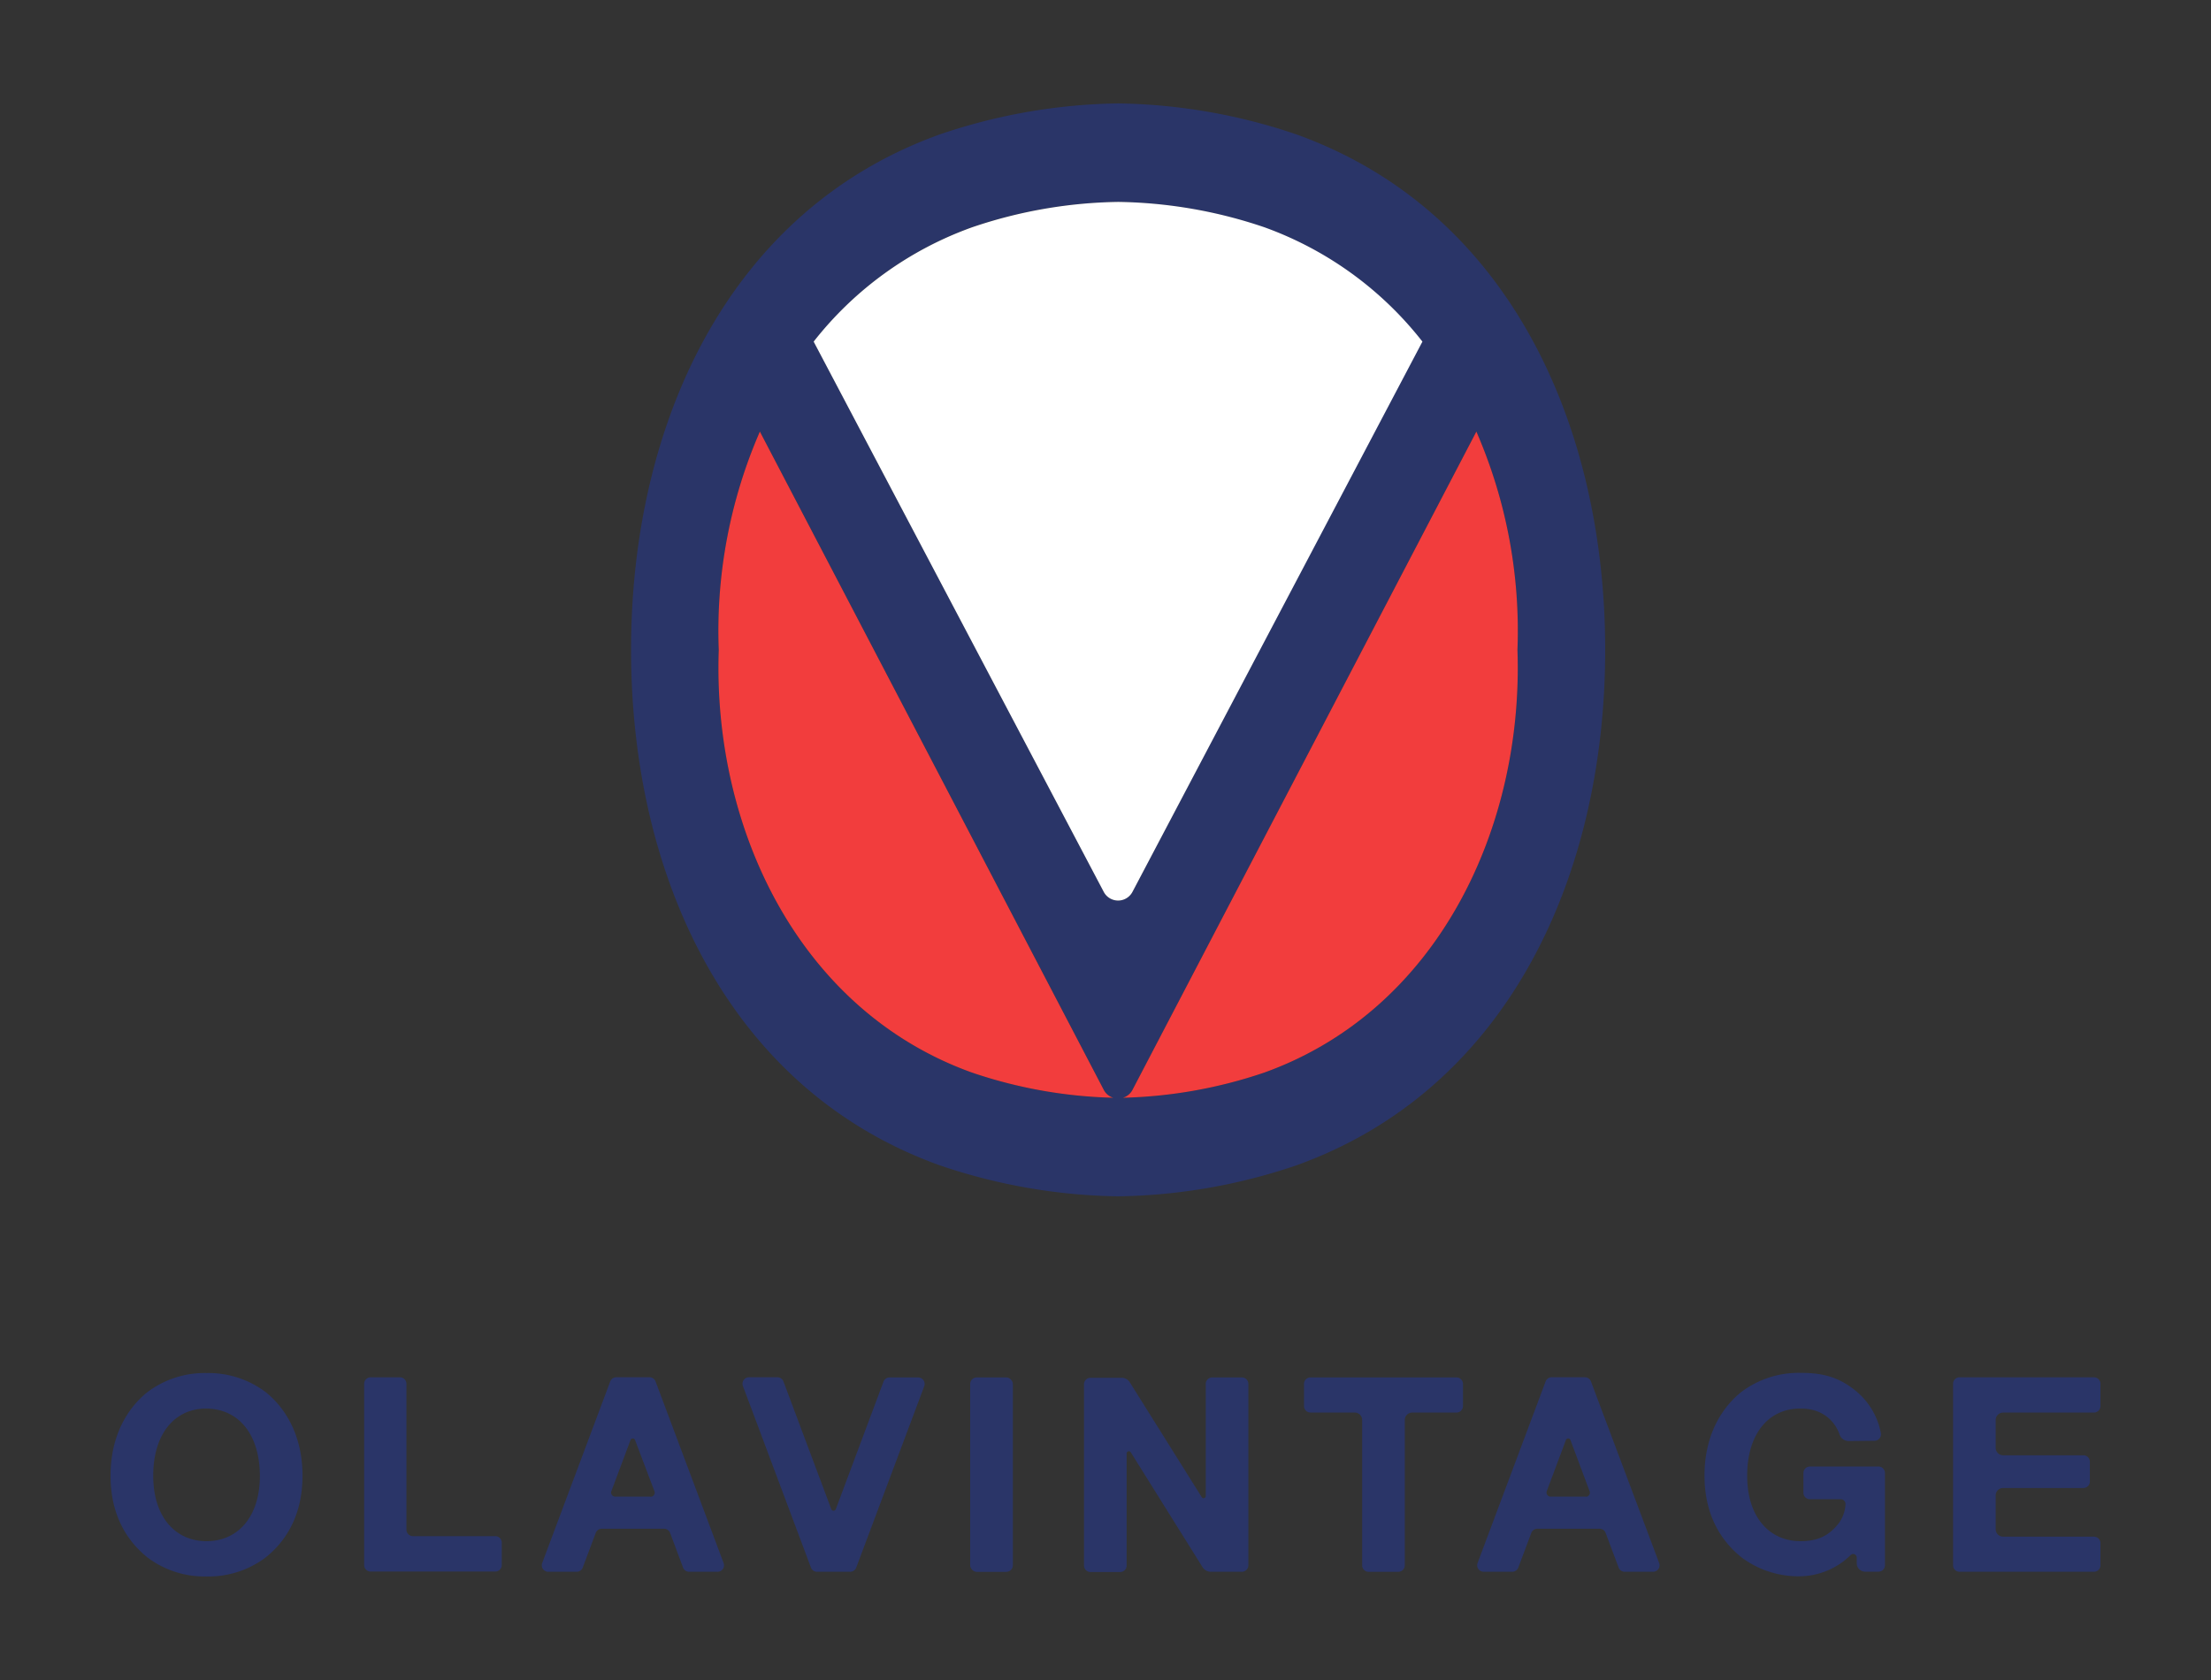
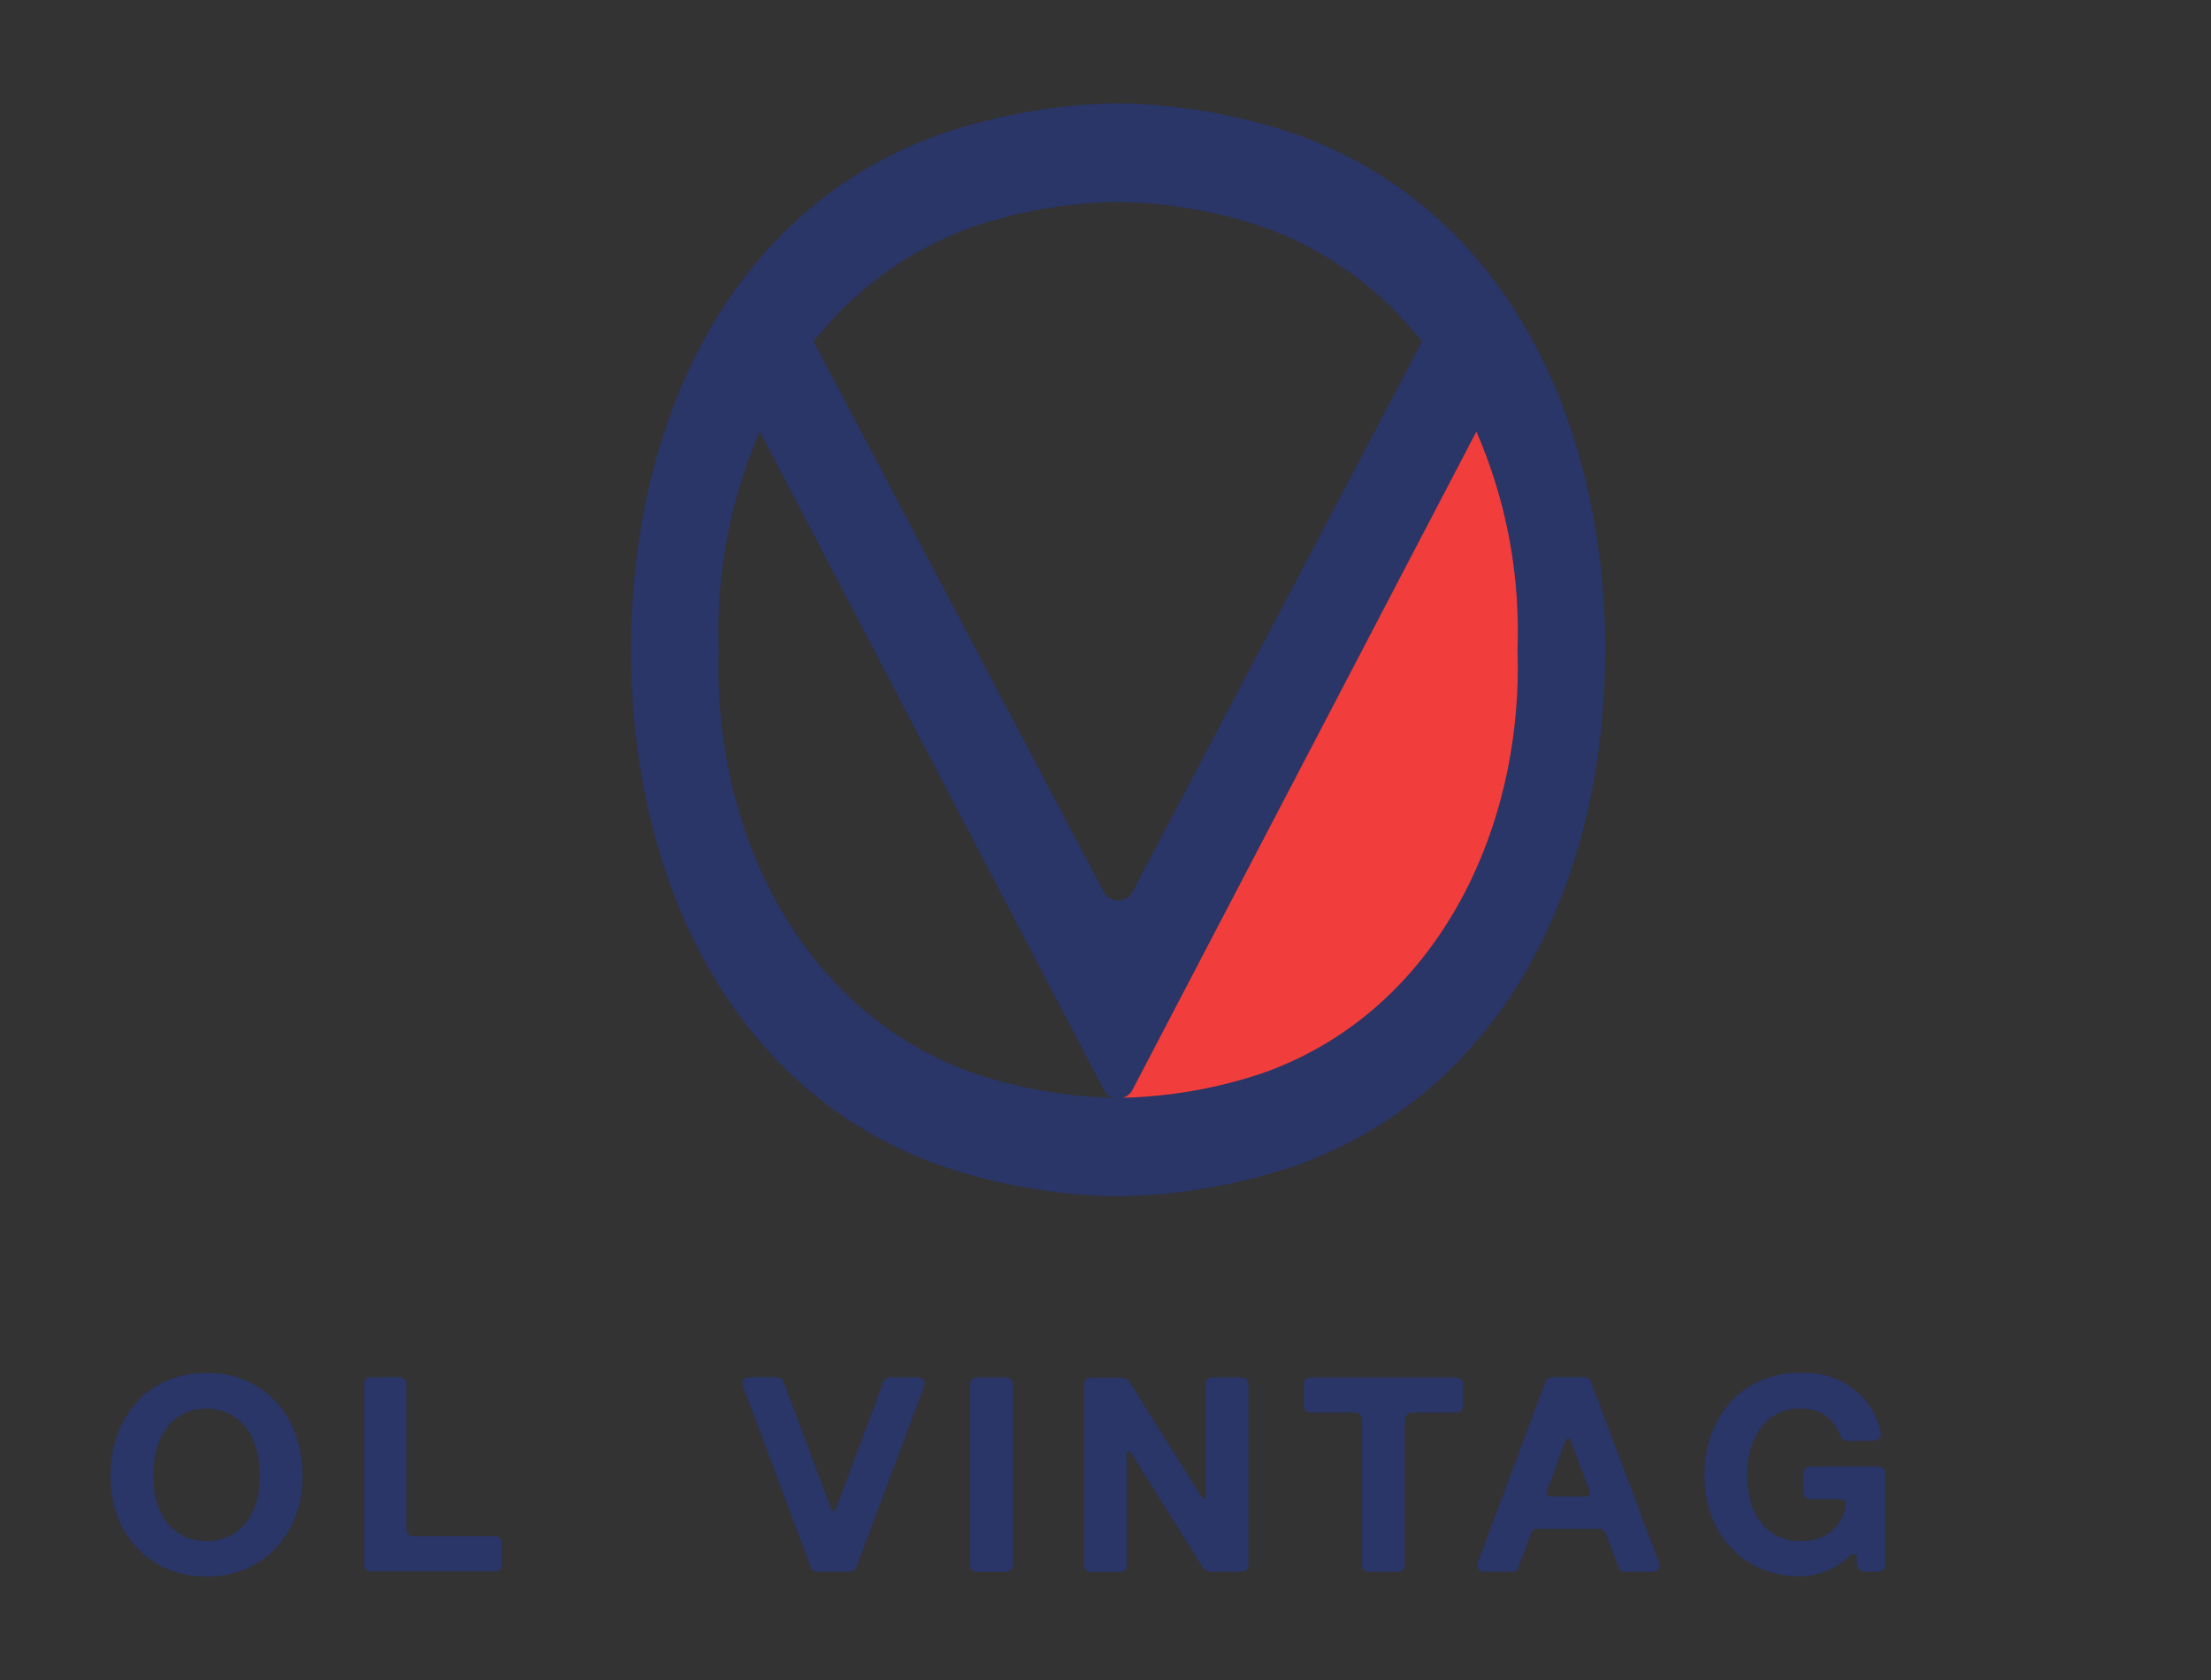
<svg xmlns="http://www.w3.org/2000/svg" id="Capa_1" data-name="Capa 1" viewBox="0 0 500 380">
  <rect x="0" y="0" width="500" height="380" fill="#333333" stroke="none" />
  <defs>
    <style>.cls-1{fill:#2a3568;}.cls-2{fill:#fff;}.cls-3{fill:#f23d3d;}</style>
  </defs>
  <path class="cls-1" d="M293.14,30.39a130.46,130.46,0,0,0-40.29-7,130.56,130.56,0,0,0-40.29,7C164.62,47.58,142.71,96,142.71,147s21.91,99.41,69.85,116.6a130.59,130.59,0,0,0,40.29,7,130.49,130.49,0,0,0,40.29-7C341.08,246.41,363,198,363,147S341.08,47.58,293.14,30.39ZM219.82,242.61c-39.31-14.1-58.68-55.47-57.28-95.61a113,113,0,0,1,9.3-49.38L249.6,246.5a3.59,3.59,0,0,0,2.16,1.8A107.12,107.12,0,0,1,219.82,242.61Zm29.78-40.88L184,77.27a79.7,79.7,0,0,1,35.78-25.88,107.08,107.08,0,0,1,33-5.72,107.14,107.14,0,0,1,33,5.72,79.7,79.7,0,0,1,35.78,25.88L256.1,201.73A3.67,3.67,0,0,1,249.6,201.73Zm36.29,40.88a107.13,107.13,0,0,1-31.95,5.69,3.6,3.6,0,0,0,2.17-1.8L333.87,97.62A112.89,112.89,0,0,1,343.16,147C344.57,187.14,325.19,228.51,285.89,242.61Z" />
-   <path class="cls-2" d="M249.6,201.73a3.67,3.67,0,0,0,6.5,0L321.67,77.27a79.7,79.7,0,0,0-35.78-25.88,107.14,107.14,0,0,0-33-5.72,107.08,107.08,0,0,0-33,5.72A79.7,79.7,0,0,0,184,77.27Z" />
  <path class="cls-3" d="M333.87,97.62,256.11,246.5a3.6,3.6,0,0,1-2.17,1.8,107.13,107.13,0,0,0,31.95-5.69c39.3-14.1,58.68-55.47,57.27-95.61A112.89,112.89,0,0,0,333.87,97.62Z" />
-   <path class="cls-3" d="M249.6,246.5,171.84,97.62a113,113,0,0,0-9.3,49.38c-1.4,40.14,18,81.51,57.28,95.61a107.12,107.12,0,0,0,31.94,5.69A3.59,3.59,0,0,1,249.6,246.5Z" />
  <path class="cls-1" d="M60.14,314.93a21.46,21.46,0,0,0-13.43-4.36,21.44,21.44,0,0,0-13.43,4.36c-4.23,3.4-8.28,9.53-8.28,18.86s4.05,15,8.28,18.44a21.43,21.43,0,0,0,13.43,4.35,21.45,21.45,0,0,0,13.43-4.35c4.22-3.4,8.27-9.11,8.27-18.44S64.36,318.33,60.14,314.93ZM46.71,348.6c-7,0-12.06-5.42-12.06-14.81,0-9.62,5-15.25,12.06-15.18s12,5.56,12.06,15.18C58.77,343.18,53.73,348.6,46.71,348.6Z" />
  <path class="cls-1" d="M112,347.46H93.38A1.47,1.47,0,0,1,91.91,346V313a1.47,1.47,0,0,0-1.47-1.47H83.82A1.47,1.47,0,0,0,82.35,313v41a1.47,1.47,0,0,0,1.47,1.47H112a1.47,1.47,0,0,0,1.47-1.47v-5.14A1.47,1.47,0,0,0,112,347.46Z" />
  <path class="cls-1" d="M207.59,311.56h-6.43a1.48,1.48,0,0,0-1.38,1L189,341.39a.55.55,0,0,1-1,0l-10.81-28.87a1.48,1.48,0,0,0-1.38-1h-6.43a1.47,1.47,0,0,0-1.37,2l15.36,41a1.46,1.46,0,0,0,1.37,1h7.54a1.46,1.46,0,0,0,1.37-1l15.37-41A1.48,1.48,0,0,0,207.59,311.56Z" />
-   <path class="cls-1" d="M148.27,312.52a1.47,1.47,0,0,0-1.38-1h-7.53a1.48,1.48,0,0,0-1.38,1l-15.36,41a1.47,1.47,0,0,0,1.38,2h6.43a1.46,1.46,0,0,0,1.37-1l2.9-7.73a1.46,1.46,0,0,1,1.37-1h14.11a1.48,1.48,0,0,1,1.38,1l2.89,7.73a1.46,1.46,0,0,0,1.38,1h6.43a1.46,1.46,0,0,0,1.37-2Zm-1.15,26h-8a.92.92,0,0,1-.86-1.24l4.34-11.59a.55.55,0,0,1,1,0L148,337.31A.92.92,0,0,1,147.12,338.55Z" />
  <path class="cls-1" d="M359.8,312.52a1.48,1.48,0,0,0-1.38-1h-7.53a1.47,1.47,0,0,0-1.38,1l-15.36,41a1.47,1.47,0,0,0,1.38,2H342a1.46,1.46,0,0,0,1.37-1l2.9-7.73a1.46,1.46,0,0,1,1.37-1h14.11a1.46,1.46,0,0,1,1.37,1l2.9,7.73a1.46,1.46,0,0,0,1.37,1h6.43a1.47,1.47,0,0,0,1.38-2Zm-1.15,26h-8a.92.92,0,0,1-.86-1.24l4.34-11.59a.55.55,0,0,1,1,0l4.34,11.59A.92.92,0,0,1,358.65,338.55Z" />
  <path class="cls-1" d="M424.83,331.71H409.3a1.47,1.47,0,0,0-1.47,1.47v4.46a1.47,1.47,0,0,0,1.47,1.47h6.95a1.1,1.1,0,0,1,1.09,1.25,7.86,7.86,0,0,1-1.91,4.66c-1.92,2.23-4.19,3.58-8.26,3.58-7,0-12.06-5.42-12.06-14.81,0-9.62,5-15.25,12.06-15.18,5.62-.05,8.07,3.57,8.84,5.89a2.19,2.19,0,0,0,2.1,1.45l5.8-.06a1.47,1.47,0,0,0,1.44-1.72,16.26,16.26,0,0,0-6.23-10c-4-3.1-7.92-3.64-11.95-3.64a21.46,21.46,0,0,0-13.43,4.36c-4.23,3.4-8.28,9.53-8.28,18.86s4.05,15,8.28,18.44a21.45,21.45,0,0,0,13.43,4.35,16.65,16.65,0,0,0,11.37-4.83.81.81,0,0,1,1.35.6v1.28a1.91,1.91,0,0,0,1.91,1.91h3a1.47,1.47,0,0,0,1.47-1.47V333.18A1.47,1.47,0,0,0,424.83,331.71Z" />
  <rect class="cls-1" x="219.4" y="311.56" width="9.65" height="43.98" rx="1.47" />
  <path class="cls-1" d="M329.42,311.56H296.35a1.46,1.46,0,0,0-1.46,1.47v5a1.46,1.46,0,0,0,1.46,1.47h10a1.69,1.69,0,0,1,1.69,1.69v32.87a1.46,1.46,0,0,0,1.46,1.47h6.71a1.47,1.47,0,0,0,1.47-1.47V321.2a1.69,1.69,0,0,1,1.69-1.69h10a1.47,1.47,0,0,0,1.47-1.47v-5A1.47,1.47,0,0,0,329.42,311.56Z" />
-   <path class="cls-1" d="M453,319.51h20.52A1.47,1.47,0,0,0,475,318v-5a1.47,1.47,0,0,0-1.47-1.47H443.14a1.47,1.47,0,0,0-1.47,1.47v41.05a1.47,1.47,0,0,0,1.47,1.47h30.39a1.47,1.47,0,0,0,1.47-1.47v-5a1.47,1.47,0,0,0-1.47-1.47H453a1.69,1.69,0,0,1-1.69-1.69v-7.63a1.68,1.68,0,0,1,1.69-1.69h18.14a1.47,1.47,0,0,0,1.47-1.47v-4.46a1.47,1.47,0,0,0-1.47-1.47H453a1.69,1.69,0,0,1-1.69-1.69v-6.3A1.69,1.69,0,0,1,453,319.51Z" />
  <path class="cls-1" d="M280.85,311.56h-6.71a1.47,1.47,0,0,0-1.47,1.47v25.35a.49.49,0,0,1-.91.26l-16.28-26a2.19,2.19,0,0,0-1.87-1h-7a1.47,1.47,0,0,0-1.47,1.47v41a1.47,1.47,0,0,0,1.47,1.47h6.7a1.47,1.47,0,0,0,1.47-1.47V328.8a.51.51,0,0,1,.95-.28l16.24,26a2.21,2.21,0,0,0,1.87,1h7a1.47,1.47,0,0,0,1.47-1.47V313A1.47,1.47,0,0,0,280.85,311.56Z" />
</svg>